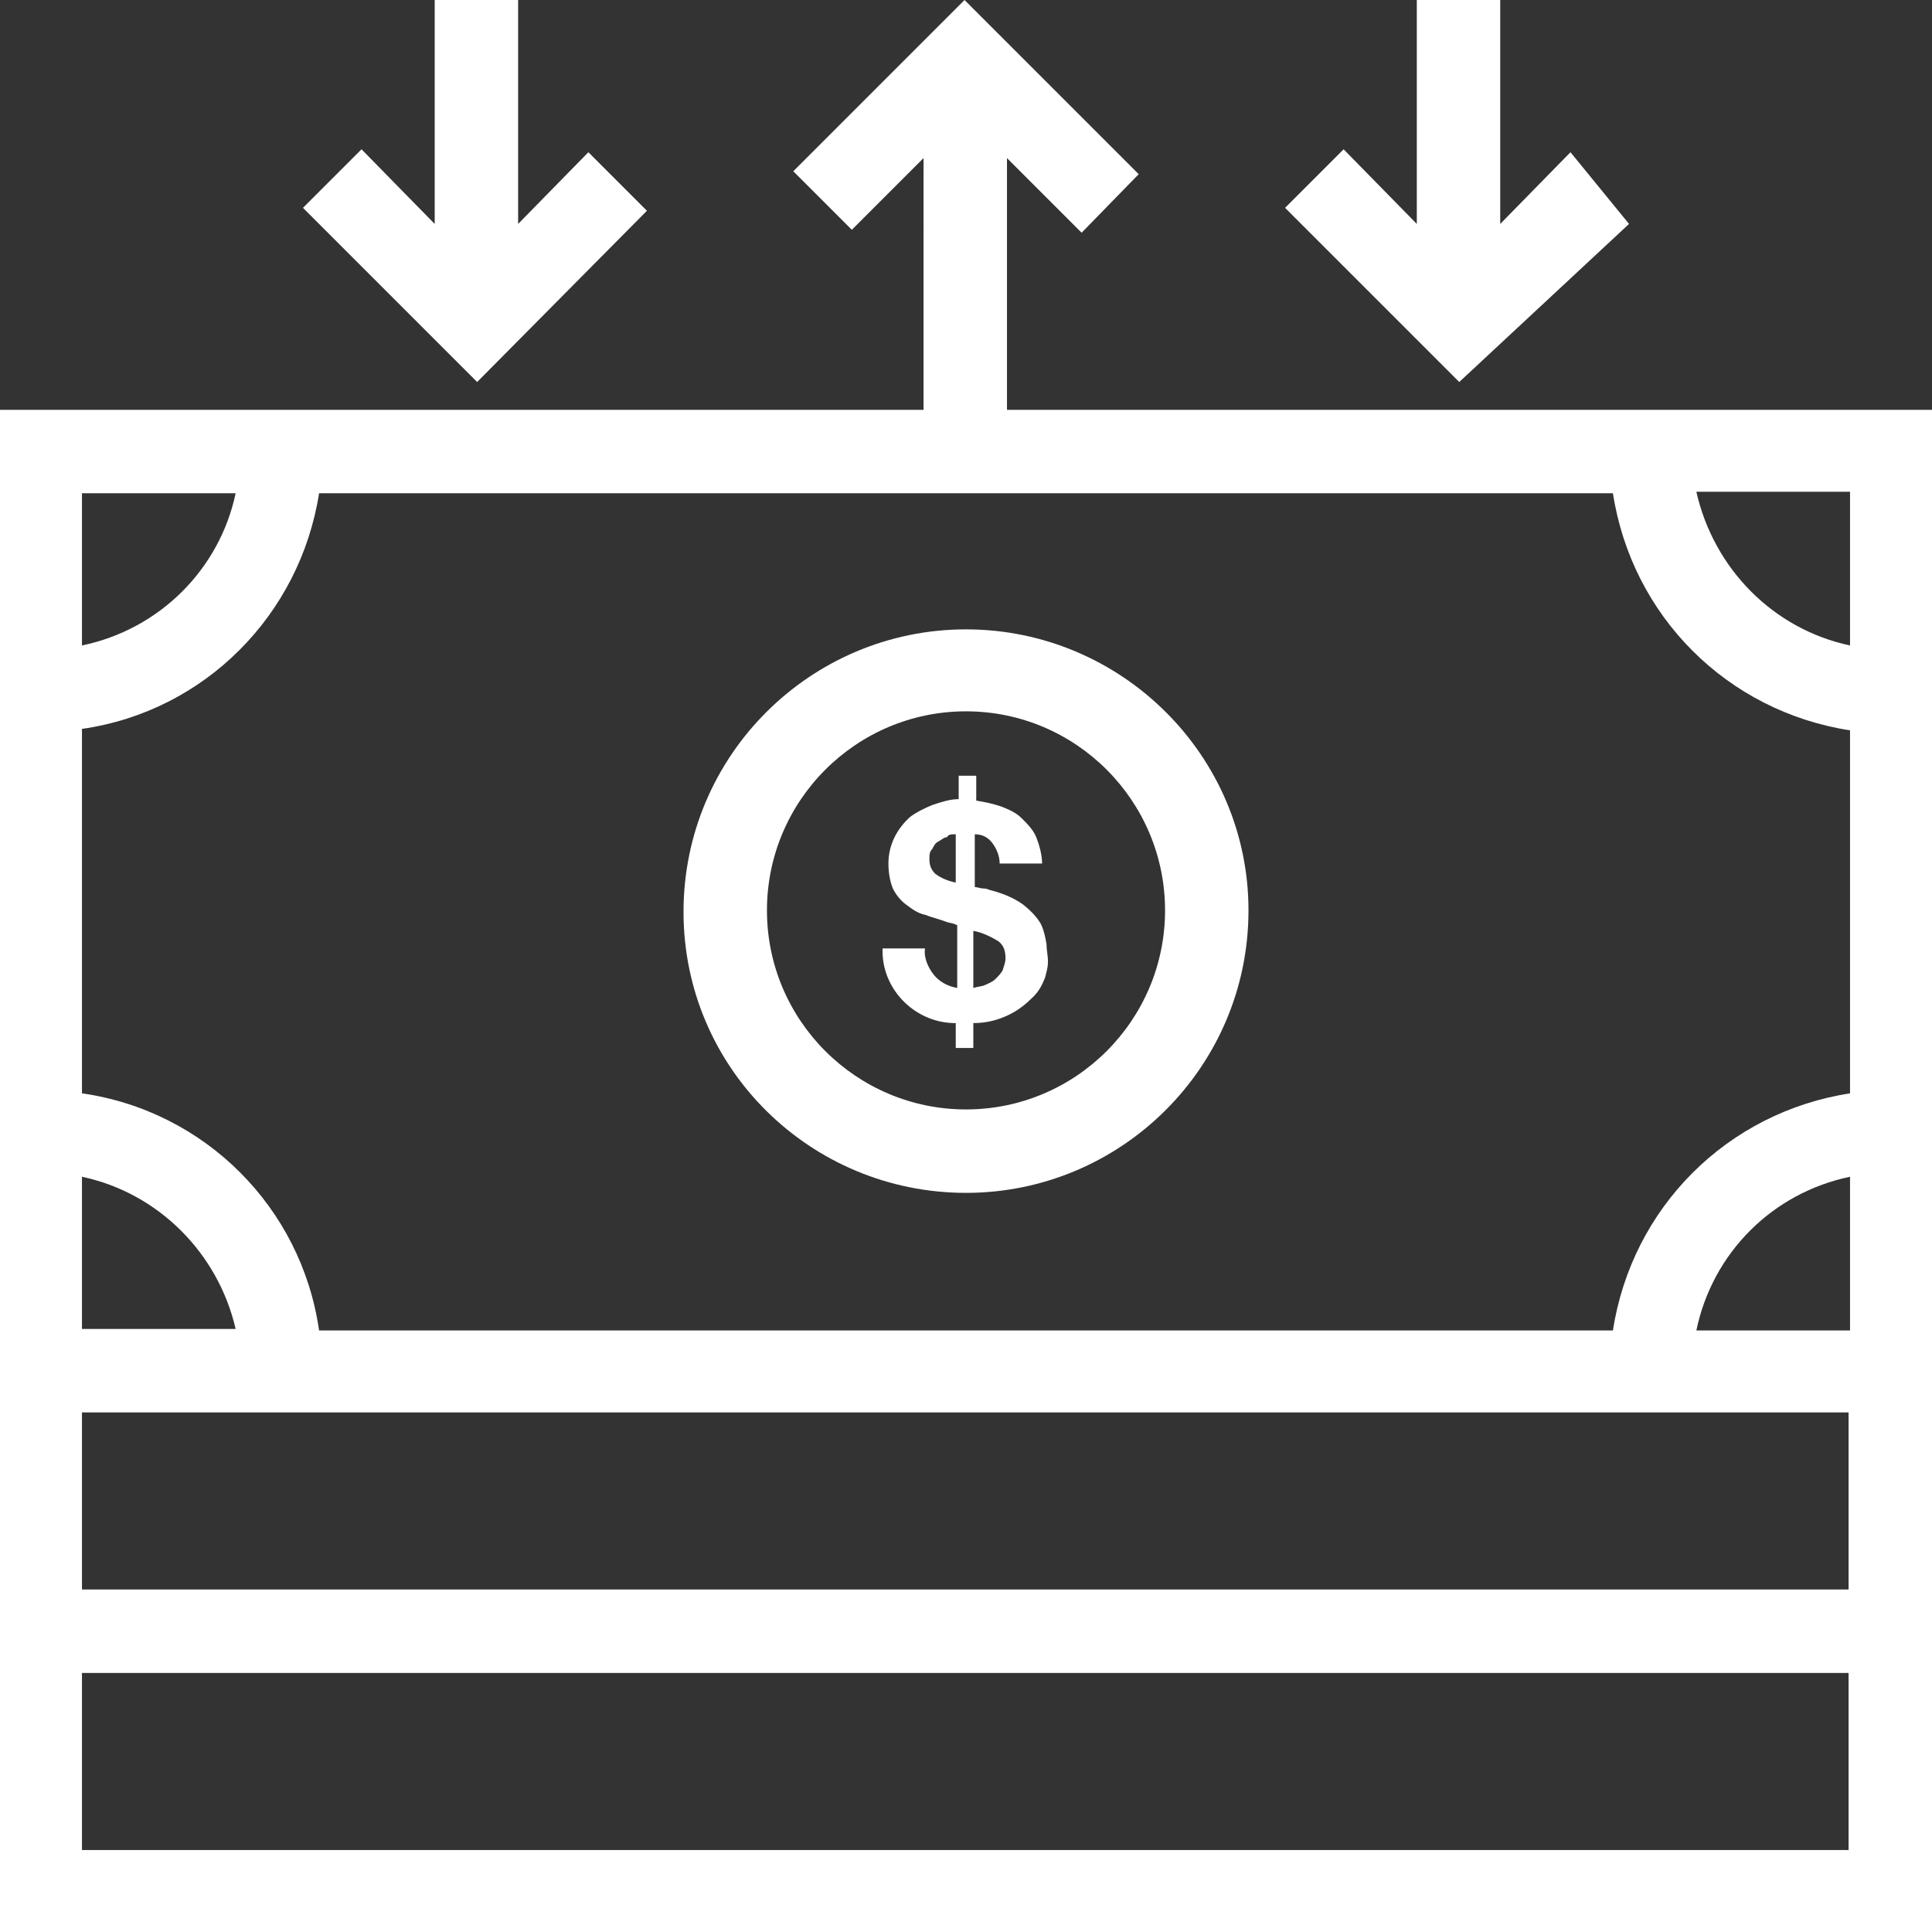
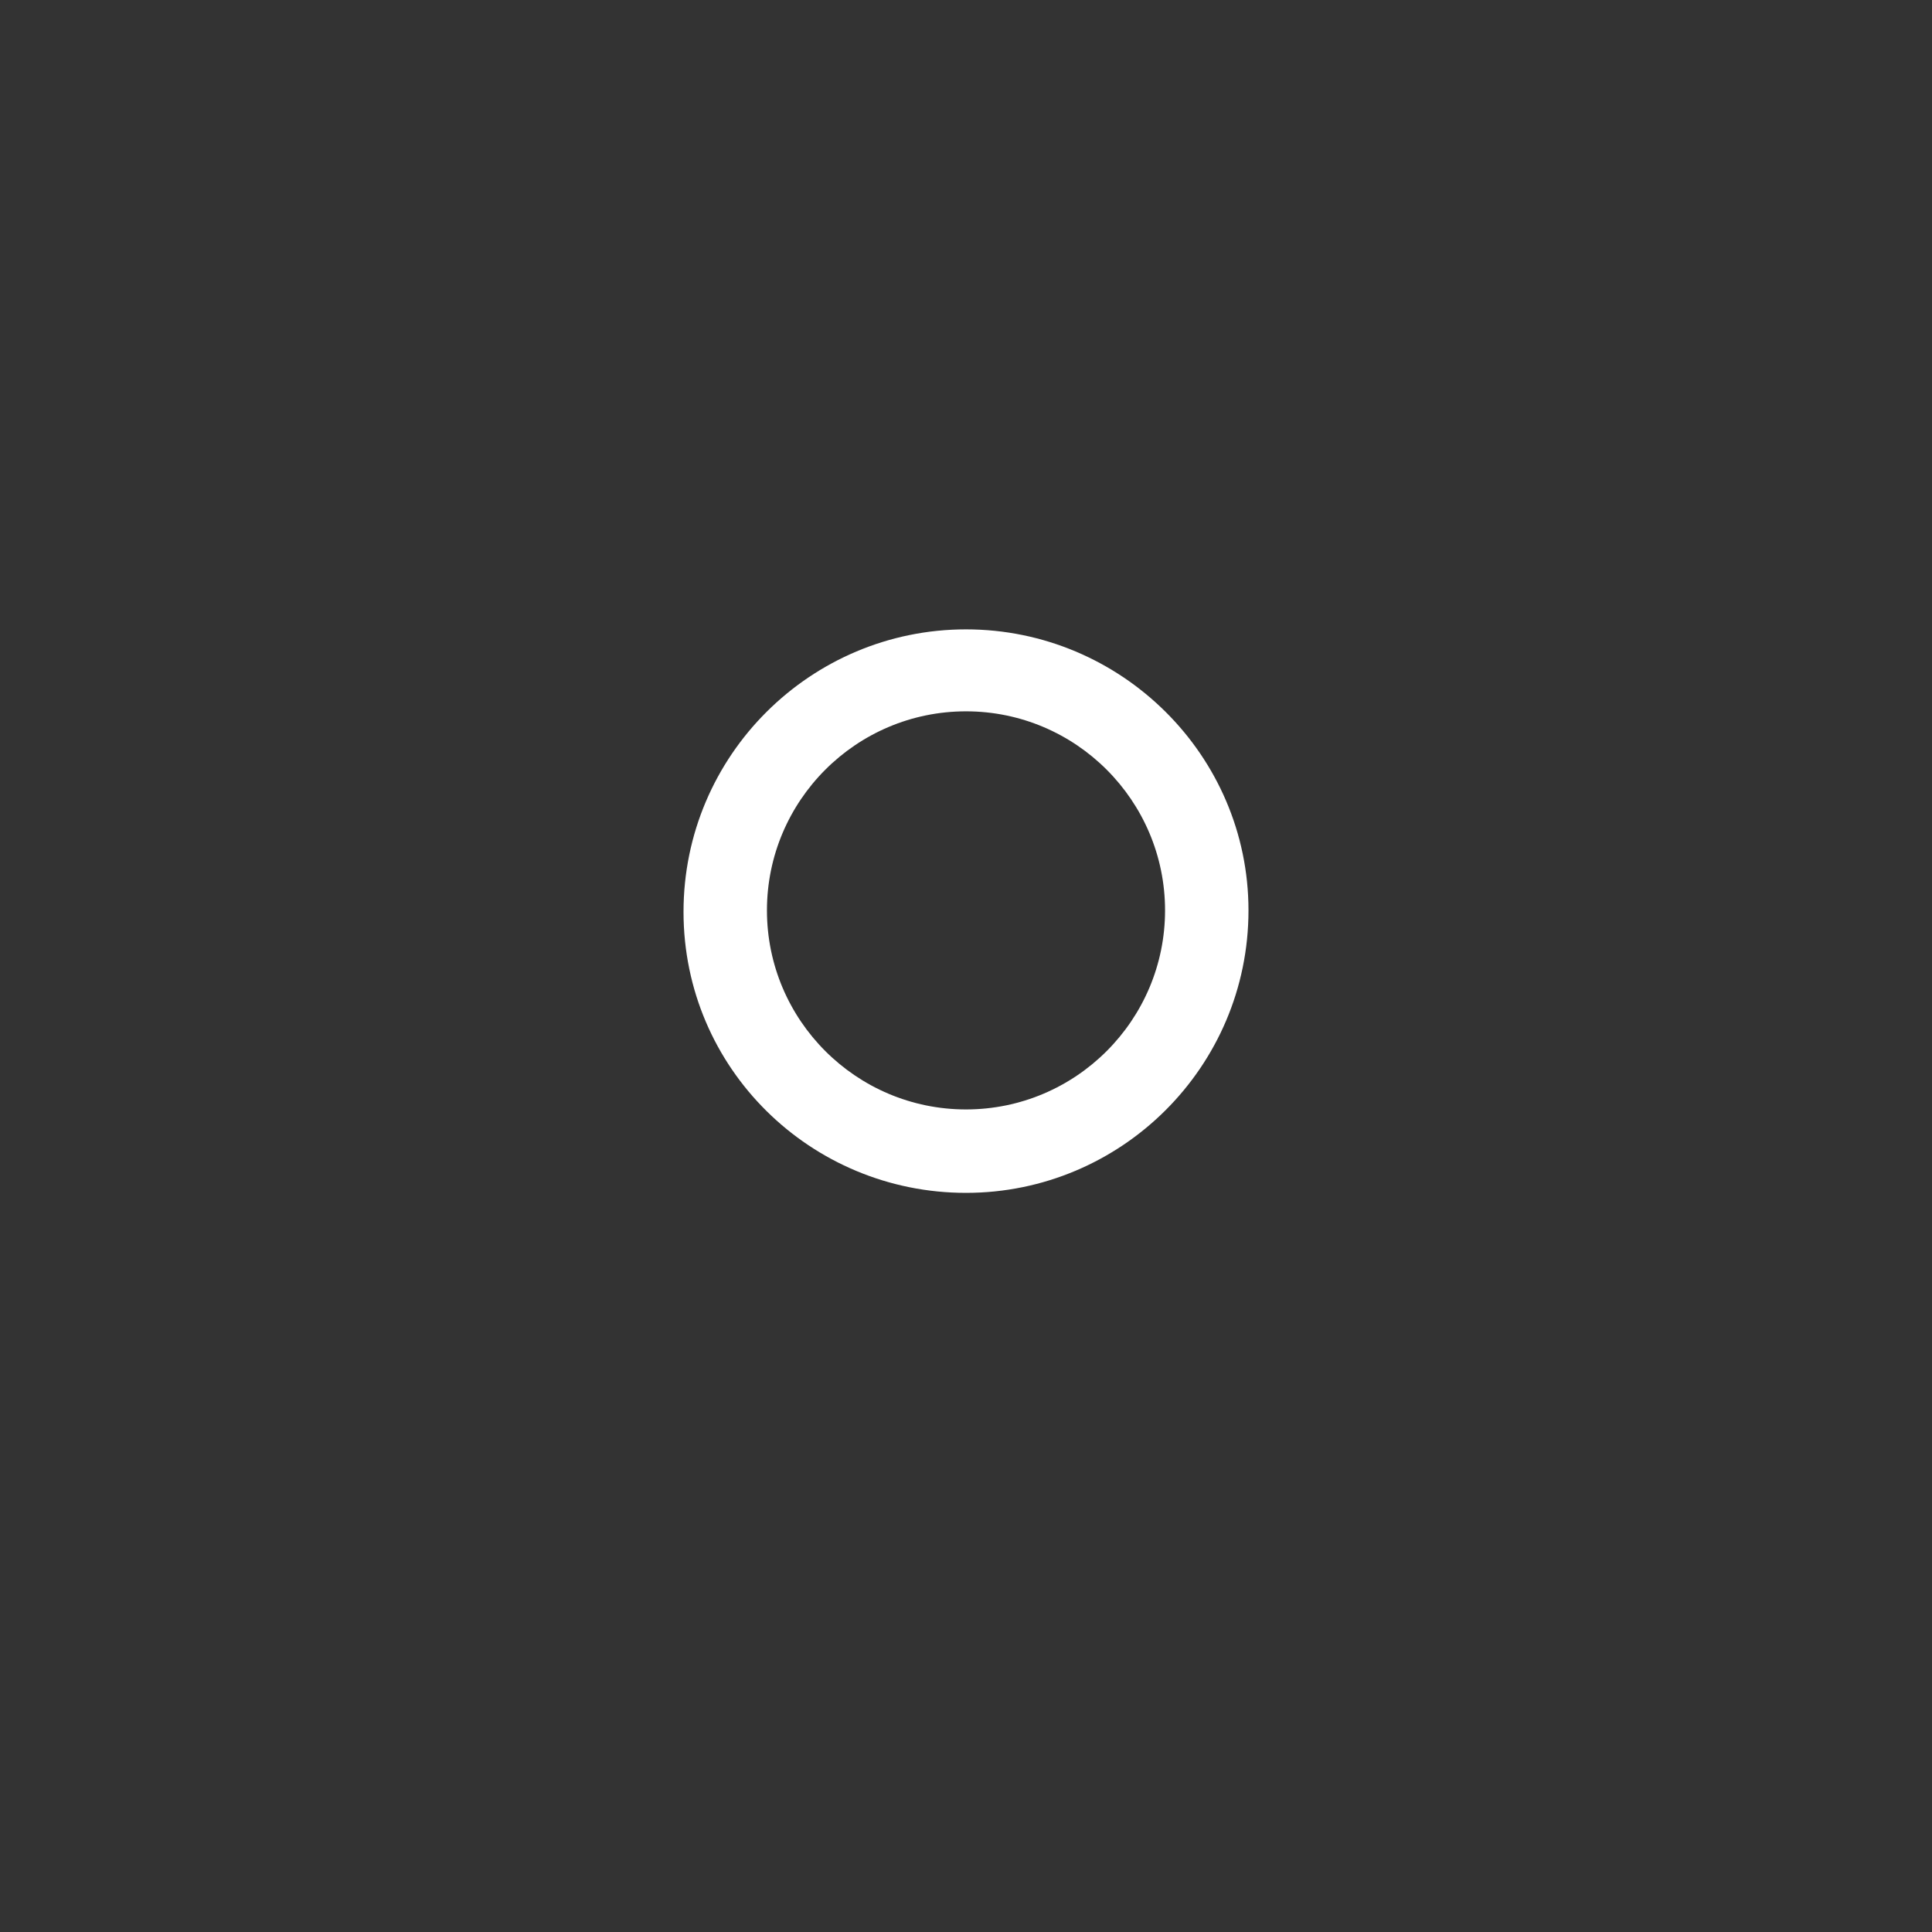
<svg xmlns="http://www.w3.org/2000/svg" version="1.1" id="Layer_1" x="0px" y="0px" viewBox="0 0 132 132" style="enable-background:new 0 0 132 132;" xml:space="preserve" width="132" height="132">
  <rect x="0" y="0" width="132" height="132" fill="#333333" stroke="none" />
  <style type="text/css">
	.st0{fill:#FFFFFF;}
</style>
-   <polygon class="st0" points="44.2,14.4 40.2,10.4 35.4,15.3 35.4,0 29.7,0 29.7,15.3 24.7,10.2 20.7,14.2 32.6,26.1 " />
-   <polygon class="st0" points="111.3,15.3 107.3,10.4 102.5,15.3 102.5,0 96.8,0 96.8,15.3 91.8,10.2 87.8,14.2 99.7,26.1 " />
-   <path class="st0" d="M68.8,28V10.8l5.1,5.1l3.9-4L65.9,0L54.2,11.7l4,4l4.9-4.9V28H0v104h132V28H68.8z M126.4,74.7c-8.4,1.3-14.9,7.8-16.2,16.2  H21.8C20.6,82.5,14,75.9,5.6,74.7V49.8C14,48.6,20.5,42,21.8,33.7h88.4c1.3,8.4,7.8,14.9,16.2,16.2L126.4,74.7z M126.4,44.1  c-5.2-1.1-9.3-5.2-10.5-10.5h10.5V44.1z M16.1,33.7C15,38.9,10.9,43,5.6,44.1V33.7H16.1z M5.6,80.4c5.2,1.1,9.3,5.2,10.5,10.4H5.6  L5.6,80.4z M126.4,126.4H5.6v-12.1h120.7V126.4z M126.4,108.6H5.6V96.5h120.7V108.6z M115.9,90.9c1.1-5.3,5.2-9.4,10.5-10.5v10.5  H115.9z" />
  <path class="st0" d="M66,43c-10.6,0-19.3,8.6-19.3,19.3S55.4,81.5,66,81.5s19.3-8.6,19.3-19.3l0,0C85.3,51.6,76.6,43,66,43z M66,75.8  c-7.5,0-13.6-6.1-13.6-13.6c0-7.5,6.1-13.6,13.6-13.6c7.5,0,13.6,6.1,13.6,13.6c0,0,0,0,0,0C79.6,69.7,73.5,75.8,66,75.8z" />
-   <path class="st0" d="M71.1,63.1c-0.3-0.5-0.7-0.9-1.2-1.3c-0.7-0.5-1.5-0.8-2.3-1c-0.2-0.1-0.4-0.1-0.5-0.1l-0.5-0.1v-3.6c0.5,0,0.9,0.2,1.2,0.6  c0.3,0.4,0.5,0.9,0.5,1.4h2.9c0-0.6-0.2-1.3-0.4-1.8c-0.2-0.5-0.6-0.9-1-1.3c-0.4-0.4-0.9-0.6-1.4-0.8c-0.6-0.2-1.1-0.3-1.7-0.4V53  h-1.2v1.6c-0.6,0-1.2,0.2-1.8,0.4c-0.5,0.2-1.1,0.5-1.5,0.8c-0.9,0.8-1.5,1.9-1.5,3.2c0,0.6,0.1,1.2,0.3,1.7  c0.2,0.4,0.5,0.8,0.9,1.1c0.4,0.3,0.8,0.6,1.3,0.7c0.5,0.2,1,0.3,1.5,0.5l0.4,0.1c0.1,0,0.2,0.1,0.3,0.1v4.3  c-0.6-0.1-1.2-0.4-1.6-0.9c-0.4-0.5-0.7-1.2-0.6-1.8h-2.9c-0.1,2.7,2.1,5,4.8,5.1c0.1,0,0.1,0,0.2,0v1.7h1.2v-1.7  c0.9,0,1.7-0.2,2.5-0.6c0.6-0.3,1.1-0.7,1.6-1.2c0.4-0.4,0.6-0.8,0.8-1.3c0.1-0.4,0.2-0.7,0.2-1.1c0-0.4-0.1-0.8-0.1-1.2  C71.4,63.9,71.3,63.5,71.1,63.1z M65.3,60.3c-0.5-0.1-1-0.3-1.4-0.6c-0.3-0.3-0.4-0.6-0.4-1c0-0.3,0-0.5,0.2-0.7  c0.1-0.2,0.2-0.4,0.4-0.5c0.2-0.1,0.4-0.3,0.6-0.3C64.8,57,65,57,65.3,57V60.3z M68.5,66.3c-0.1,0.2-0.3,0.4-0.5,0.6  c-0.2,0.2-0.5,0.3-0.7,0.4c-0.2,0.1-0.5,0.1-0.8,0.2v-3.9c0.6,0.1,1.2,0.4,1.7,0.7c0.4,0.3,0.5,0.7,0.5,1.2  C68.7,65.7,68.6,66,68.5,66.3z" />
</svg>